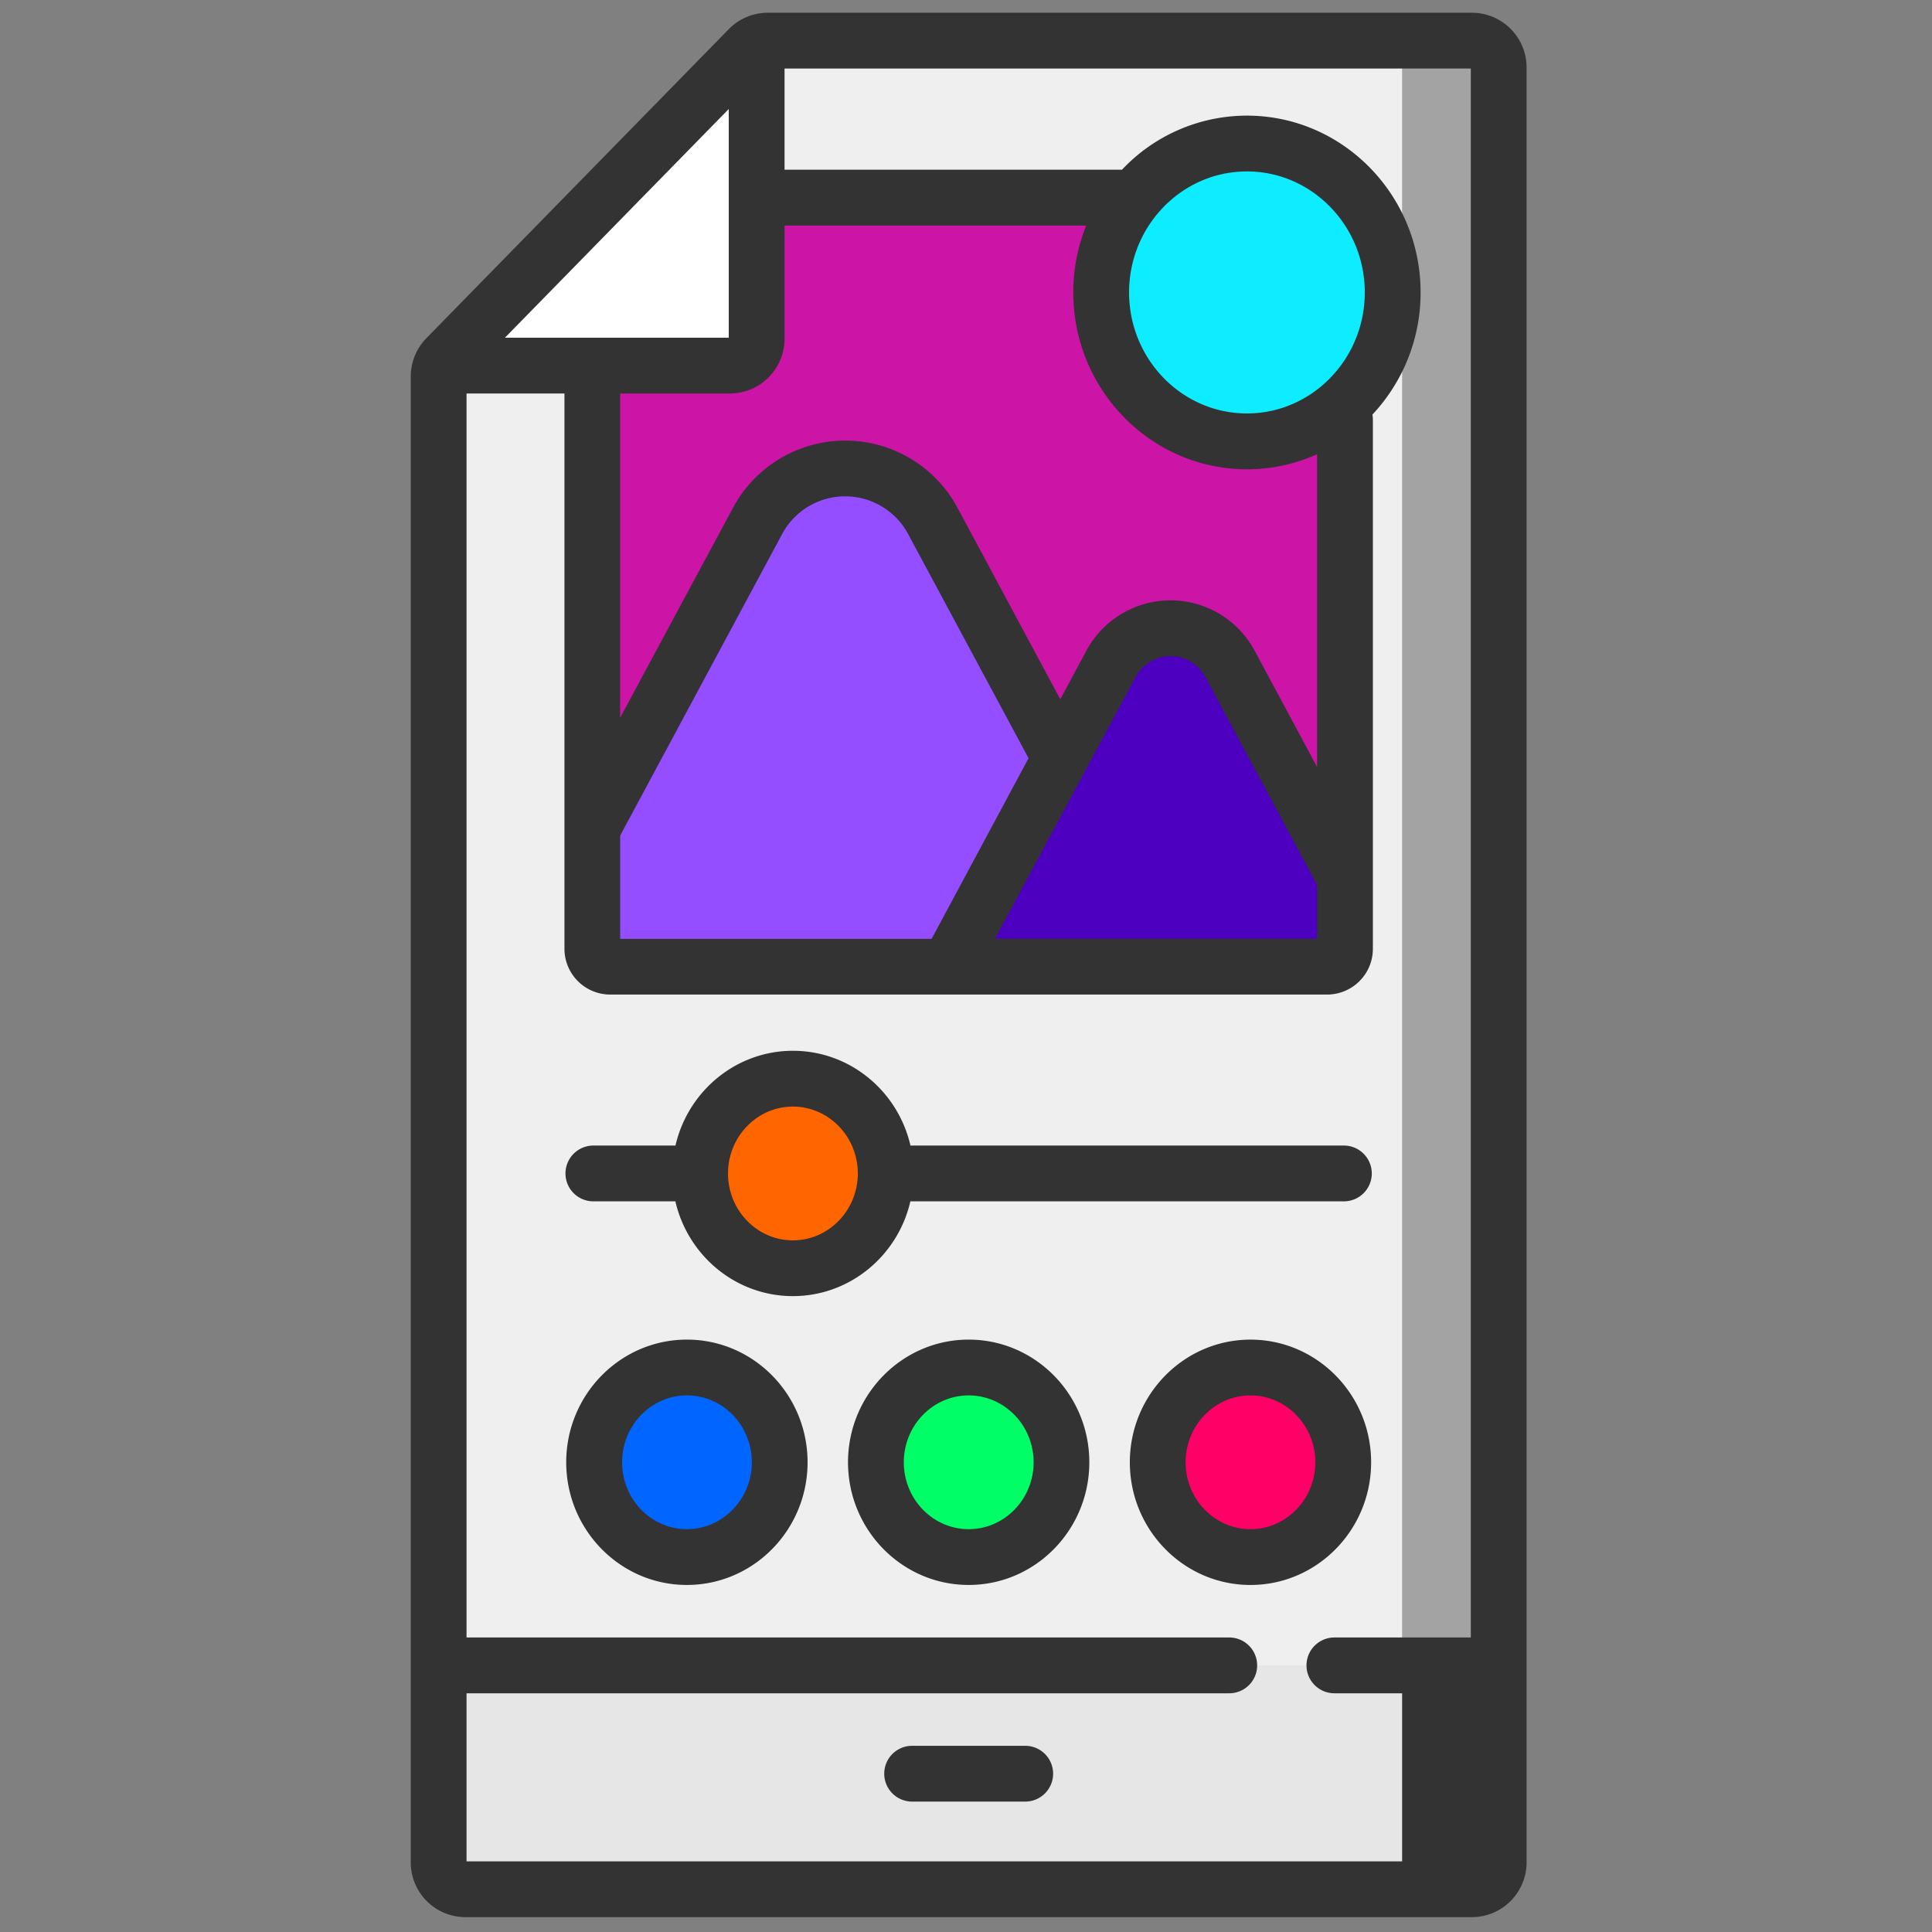
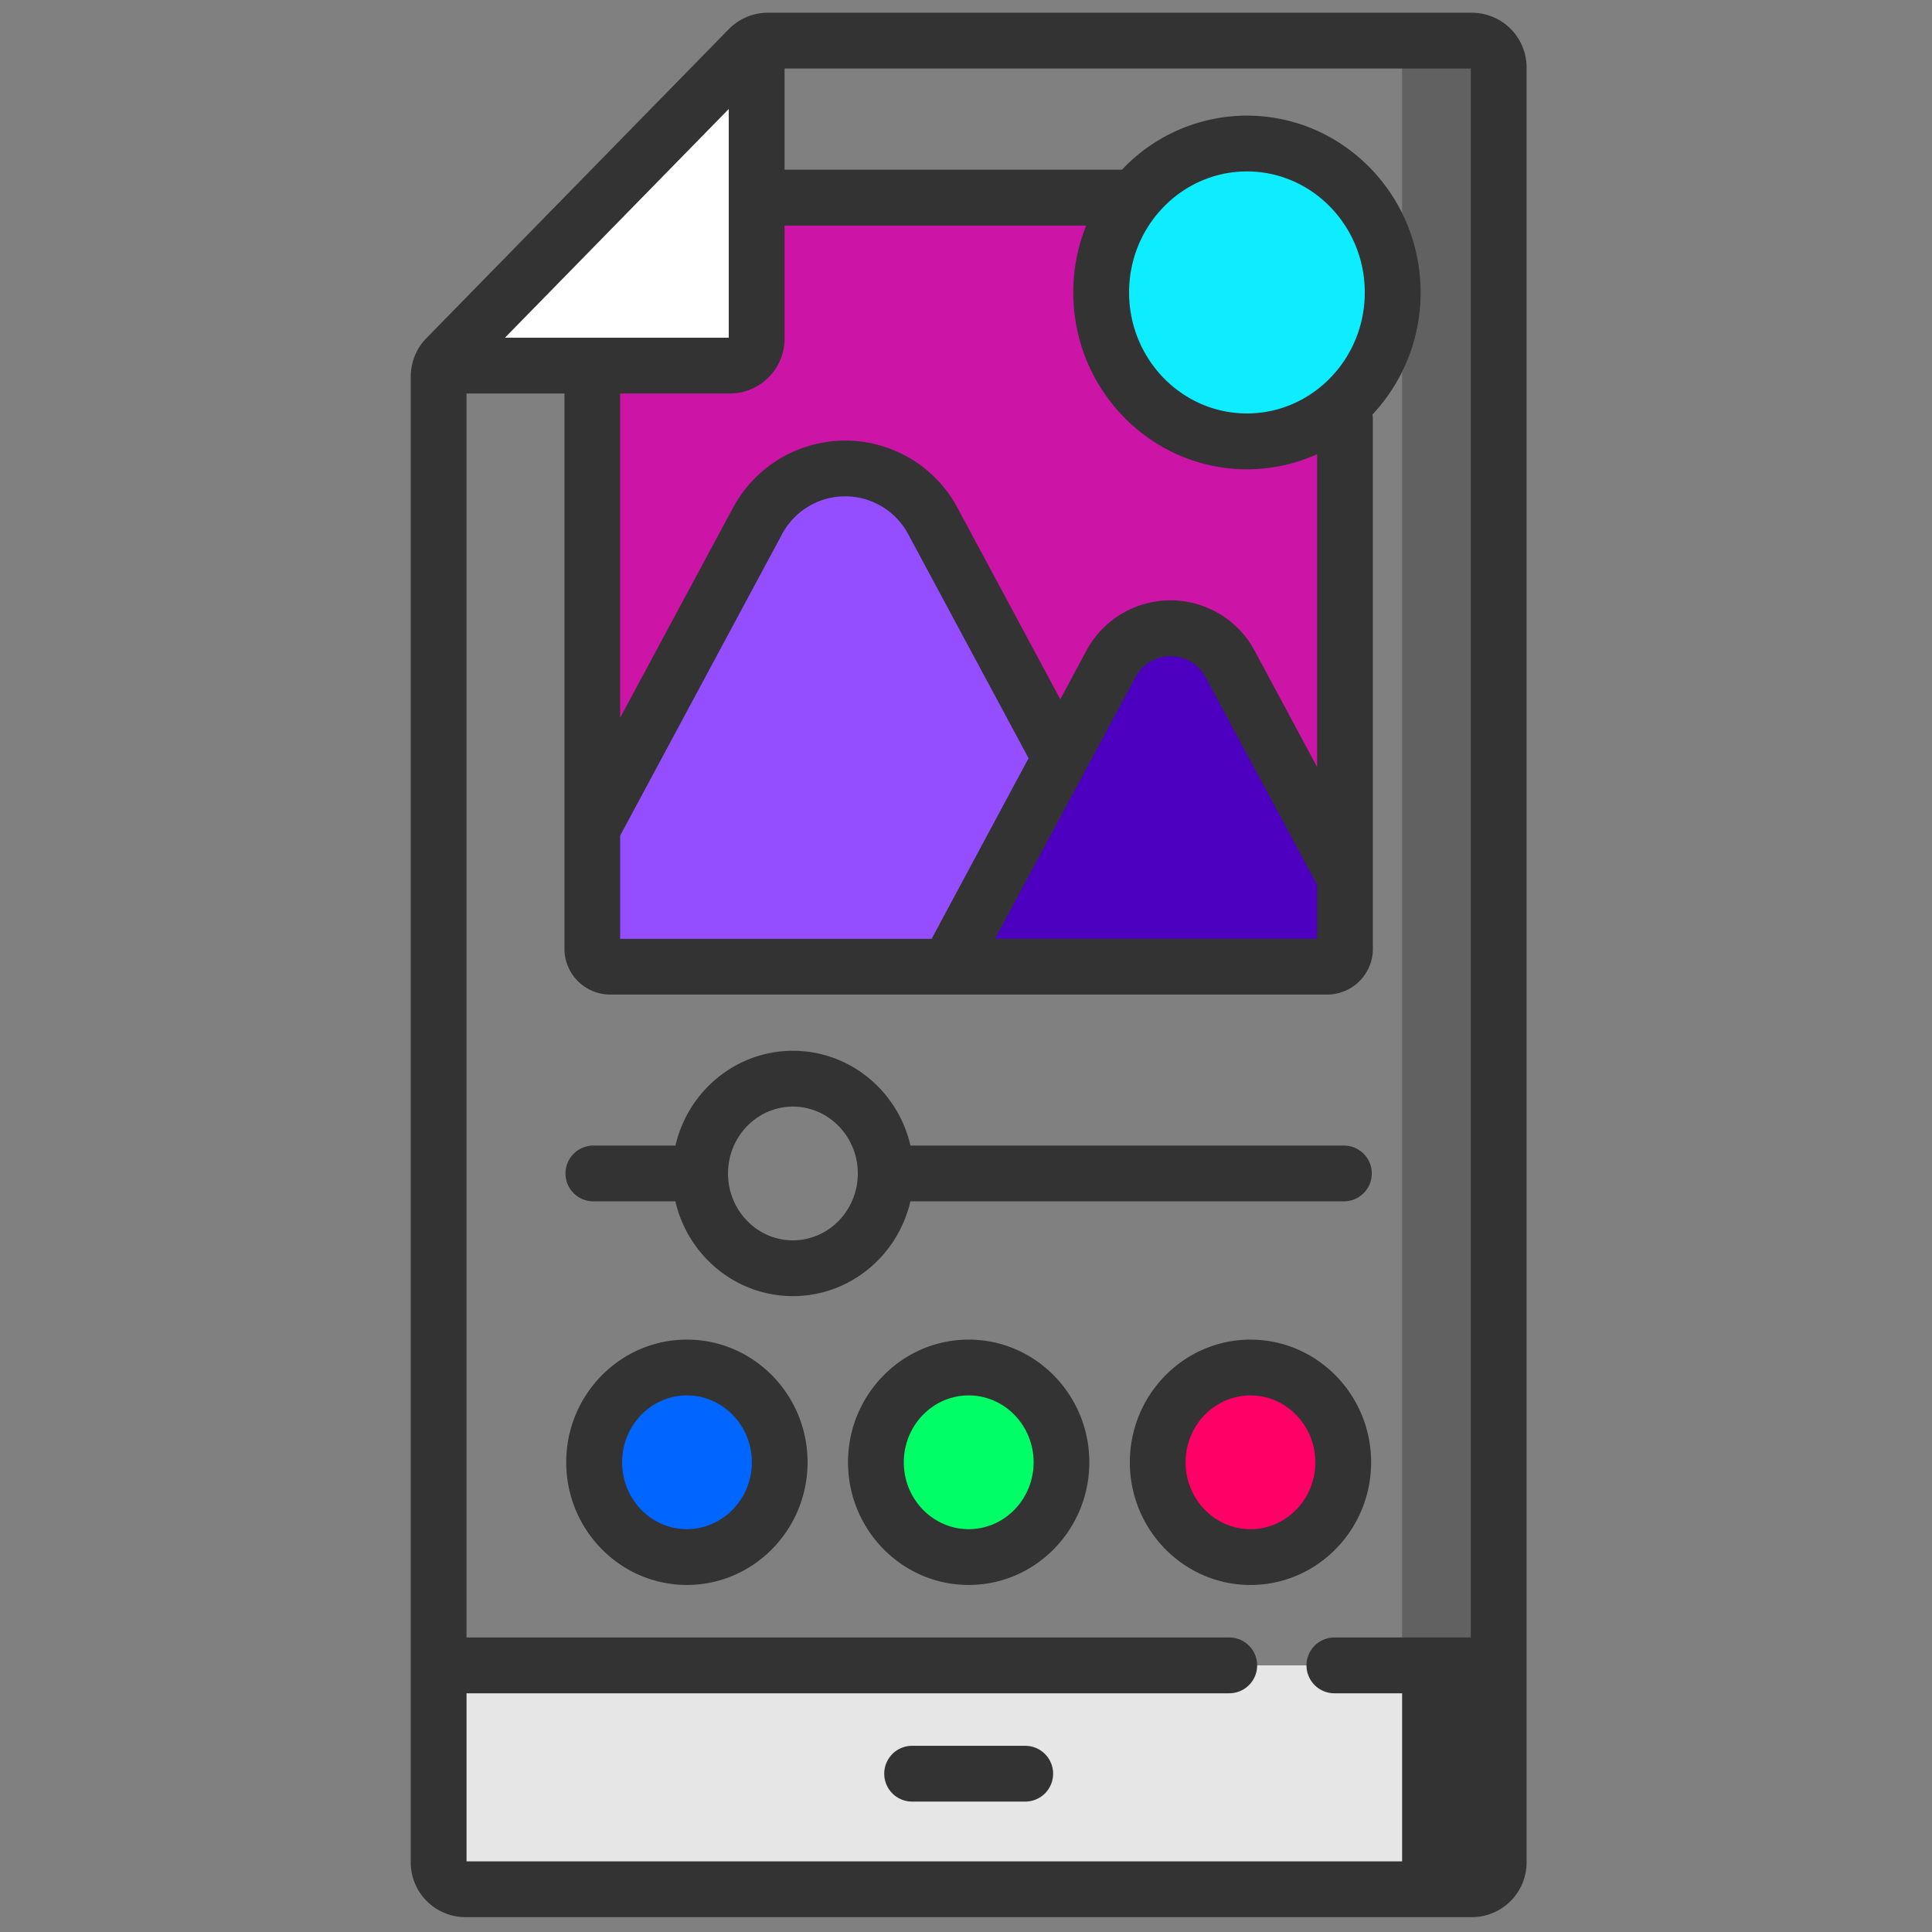
<svg xmlns="http://www.w3.org/2000/svg" width="1000" height="1000" viewBox="0 0 1000 1000">
  <rect x="0" y="0" width="1000" height="1000" fill="#808080" stroke="none" />
  <defs>
    <style>.cls-1{isolation:isolate;}.cls-2{fill:#efefef;}.cls-15,.cls-3,.cls-9{fill:#333;}.cls-3{opacity:0.4;mix-blend-mode:difference;}.cls-4{fill:#cc14a6;}.cls-5{fill:#0dedff;}.cls-6{fill:#944dff;}.cls-7{fill:#4d00bf;}.cls-8{fill:#e6e6e6;}.cls-9{mix-blend-mode:soft-light;}.cls-10{fill:#fff;}.cls-11{fill:#f06;}.cls-12{fill:#0f6;}.cls-13{fill:#06f;}.cls-14{fill:#f60;}</style>
  </defs>
  <g class="cls-1">
    <g id="Layer_1" data-name="Layer 1">
-       <path class="cls-2" d="M762,977.87H240.76a13.87,13.87,0,0,1-13.72-14V195a14.14,14.14,0,0,1,4-9.92l156.57-160a13.55,13.55,0,0,1,9.7-4.11H762a13.87,13.87,0,0,1,13.73,14v928.8a13.88,13.88,0,0,1-13.73,14Zm0,0" />
      <path class="cls-3" d="M775.73,35.05v928.8a13.88,13.88,0,0,1-13.73,14H712a13.88,13.88,0,0,0,13.73-14V35.05A13.87,13.87,0,0,0,712,21h50a13.88,13.88,0,0,1,13.73,14Zm0,0" />
      <path class="cls-4" d="M680.77,469.55H349a42.35,42.35,0,0,1-42.36-42.36V121.58a19.25,19.25,0,0,1,19.25-19.25H686.54a9.61,9.61,0,0,1,9.62,9.62v342.2a15.4,15.4,0,0,1-15.39,15.4Zm0,0" />
      <path class="cls-5" d="M648.73,73.18c41.68,0,75.45,34.51,75.45,77.08s-33.77,77.09-75.45,77.09-75.43-34.51-75.43-77.09,33.77-77.08,75.43-77.08Zm0,0" />
      <path class="cls-6" d="M306.6,493.38V428.87l85.29-158.81a51.48,51.48,0,0,1,91.18,0L606.76,500.38H313.45a6.93,6.93,0,0,1-6.85-7Zm0,0" />
      <path class="cls-7" d="M605.85,325.18a35.23,35.23,0,0,1,31,18.73l59.34,110.5v39a6.93,6.93,0,0,1-6.85,7H490.85l84-156.47a35.22,35.22,0,0,1,31-18.73Zm0,0" />
      <path class="cls-8" d="M775.73,862V963.84a13.87,13.87,0,0,1-13.73,14H240.76a13.87,13.87,0,0,1-13.72-14V862Zm0,0" />
      <path class="cls-9" d="M775.73,862V963.84a13.87,13.87,0,0,1-13.73,14H712a13.87,13.87,0,0,0,13.73-14V862Zm0,0" />
      <path class="cls-10" d="M377.93,189.23H228.29a13.6,13.6,0,0,1,2.77-4.11l156.57-160a13.73,13.73,0,0,1,4-2.83v152.9a13.87,13.87,0,0,1-13.71,14ZM647.24,707.82c-26.51,0-48,22-48,49s21.5,49.06,48,49.06,48-22,48-49.06-21.49-49-48-49Z" />
      <g id="Layer_3" data-name="Layer 3">
        <path class="cls-11" d="M646.4,708.2c-26.52,0-48,22-48,49s21.5,49.06,48,49.06,48-22,48-49.06-21.5-49-48-49Z" />
      </g>
      <g id="Layer_3_copy" data-name="Layer 3 copy">
        <path class="cls-12" d="M504.13,708.2c-26.52,0-48,22-48,49s21.49,49.06,48,49.06,48-22,48-49.06-21.5-49-48-49Z" />
      </g>
      <g id="Layer_2" data-name="Layer 2">
        <path class="cls-13" d="M355.81,705.18c-26.51,0-48,22-48,49.05s21.5,49.06,48,49.06,48-22,48-49.06-21.5-49.05-48-49.05Z" />
      </g>
-       <path class="cls-14" d="M458.4,607.37c0,27.1-21.49,49.06-48,49.06s-48-22-48-49.06,21.49-49,48-49,48,22,48,49Zm0,0" />
      <path class="cls-15" d="M762,6.59H397.33a28.08,28.08,0,0,0-11.44,2.47l-.63.29A27.84,27.84,0,0,0,377.31,15L220.74,175a28.45,28.45,0,0,0-8.14,20V963.85a28.34,28.34,0,0,0,28.16,28.46H762a28.35,28.35,0,0,0,28.16-28.46V35.05A28.35,28.35,0,0,0,762,6.59ZM377.93,203.67a28.34,28.34,0,0,0,28.15-28.46V116.77H562.2a92.46,92.46,0,0,0-6.67,34.61c0,50.46,40.32,91.52,89.88,91.52a88,88,0,0,0,36.31-7.8V397l-32.18-59.92a49.4,49.4,0,0,0-87.38,0L548.8,361.94l-53-98.71a65.91,65.91,0,0,0-116.61,0L321,371.47V203.67Zm206.48-52.3c0-34.54,27.37-62.64,61-62.64s61,28.1,61,62.64S679.05,214,645.41,214s-61-28.1-61-62.65Zm3.2,199.37a20.53,20.53,0,0,1,36.49,0L681.72,458v27.9H515Zm-105.4,135.2H321V432.5l83.58-155.61a37,37,0,0,1,65.72,0l62.08,115.56ZM377.2,56.43V174.79H261.37ZM761.29,847.56H690.68a14.44,14.44,0,1,0,0,28.88h70.61v87H241.48v-87H636.26a14.44,14.44,0,0,0,0-28.88H241.48V203.67h50.68V491a23.71,23.71,0,0,0,23.58,23.78H687A23.7,23.7,0,0,0,710.6,491V454.67a5.23,5.23,0,0,0,0-.56V217.26a14.65,14.65,0,0,0-.24-2.67,92.12,92.12,0,0,0,24.94-63.22c0-50.47-40.32-91.52-89.89-91.52a88.86,88.86,0,0,0-64.68,28H406.08V35.47H761.29ZM355.53,693.38c-34.45,0-62.46,28.49-62.46,63.49s28,63.5,62.46,63.5S418,791.89,418,756.87s-28-63.49-62.45-63.49Zm0,98.11C337,791.49,322,776,322,756.88s15.06-34.62,33.58-34.62,33.57,15.53,33.57,34.62S374,791.49,355.53,791.49Zm145.86-98.11c-34.44,0-62.46,28.49-62.46,63.49s28,63.5,62.46,63.5,62.44-28.48,62.44-63.5-28-63.49-62.44-63.49Zm0,98.11c-18.52,0-33.58-15.53-33.58-34.61s15.06-34.62,33.58-34.62S535,737.79,535,756.88s-15.06,34.61-33.56,34.61Zm43.7,126.57a14.44,14.44,0,0,1-14.44,14.44H472.12a14.44,14.44,0,0,1,0-28.88h58.53a14.45,14.45,0,0,1,14.44,14.44ZM695.25,592.94h-224c-6.44-28.09-31.26-49.06-60.82-49.06s-54.37,21-60.81,49.06H307.51a14.44,14.44,0,1,0,0,28.87h42.07c6.44,28.07,31.26,49.06,60.81,49.06s54.38-21,60.82-49.06h224a14.44,14.44,0,1,0,0-28.87ZM410.39,642c-18.51,0-33.57-15.53-33.57-34.61s15.06-34.62,33.57-34.62S444,588.28,444,607.38,428.91,642,410.39,642Zm236.85,51.39c-34.43,0-62.44,28.49-62.44,63.49s28,63.5,62.44,63.5,62.45-28.48,62.45-63.49-28-63.5-62.45-63.5Zm0,98.11c-18.51,0-33.57-15.53-33.57-34.61s15.06-34.62,33.57-34.62,33.57,15.53,33.57,34.62-15.06,34.61-33.57,34.61Zm0,0" />
    </g>
  </g>
</svg>